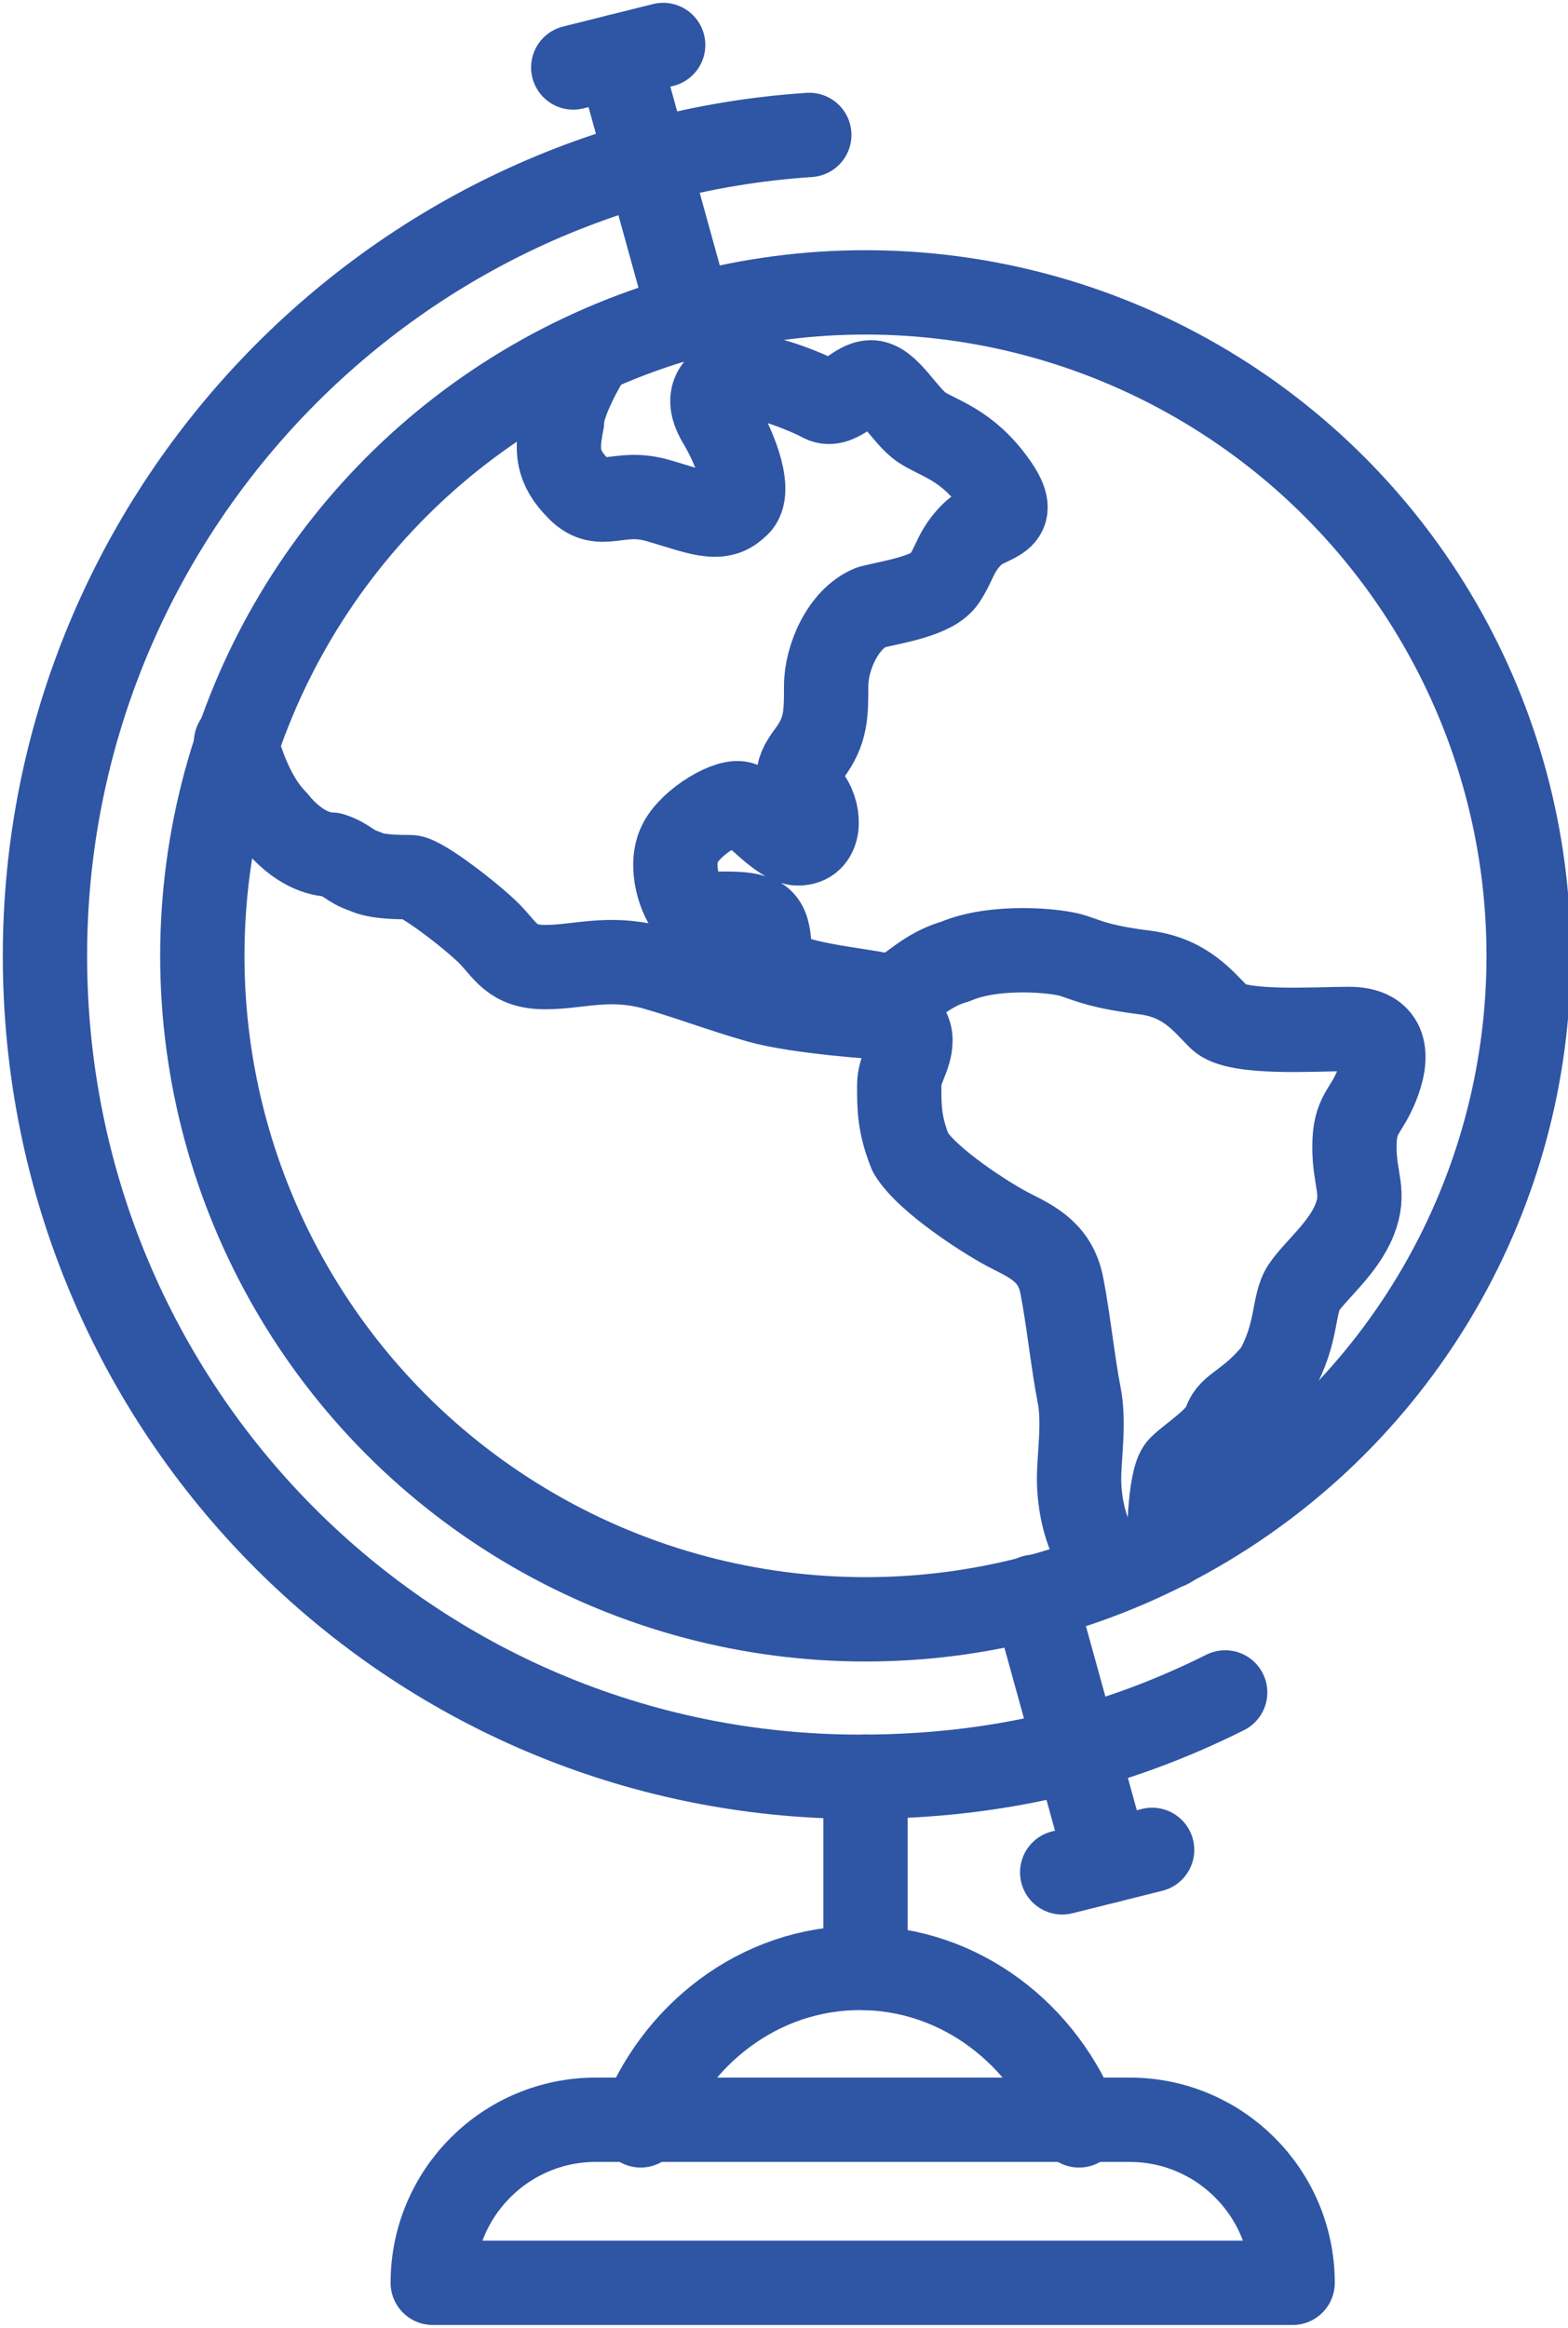
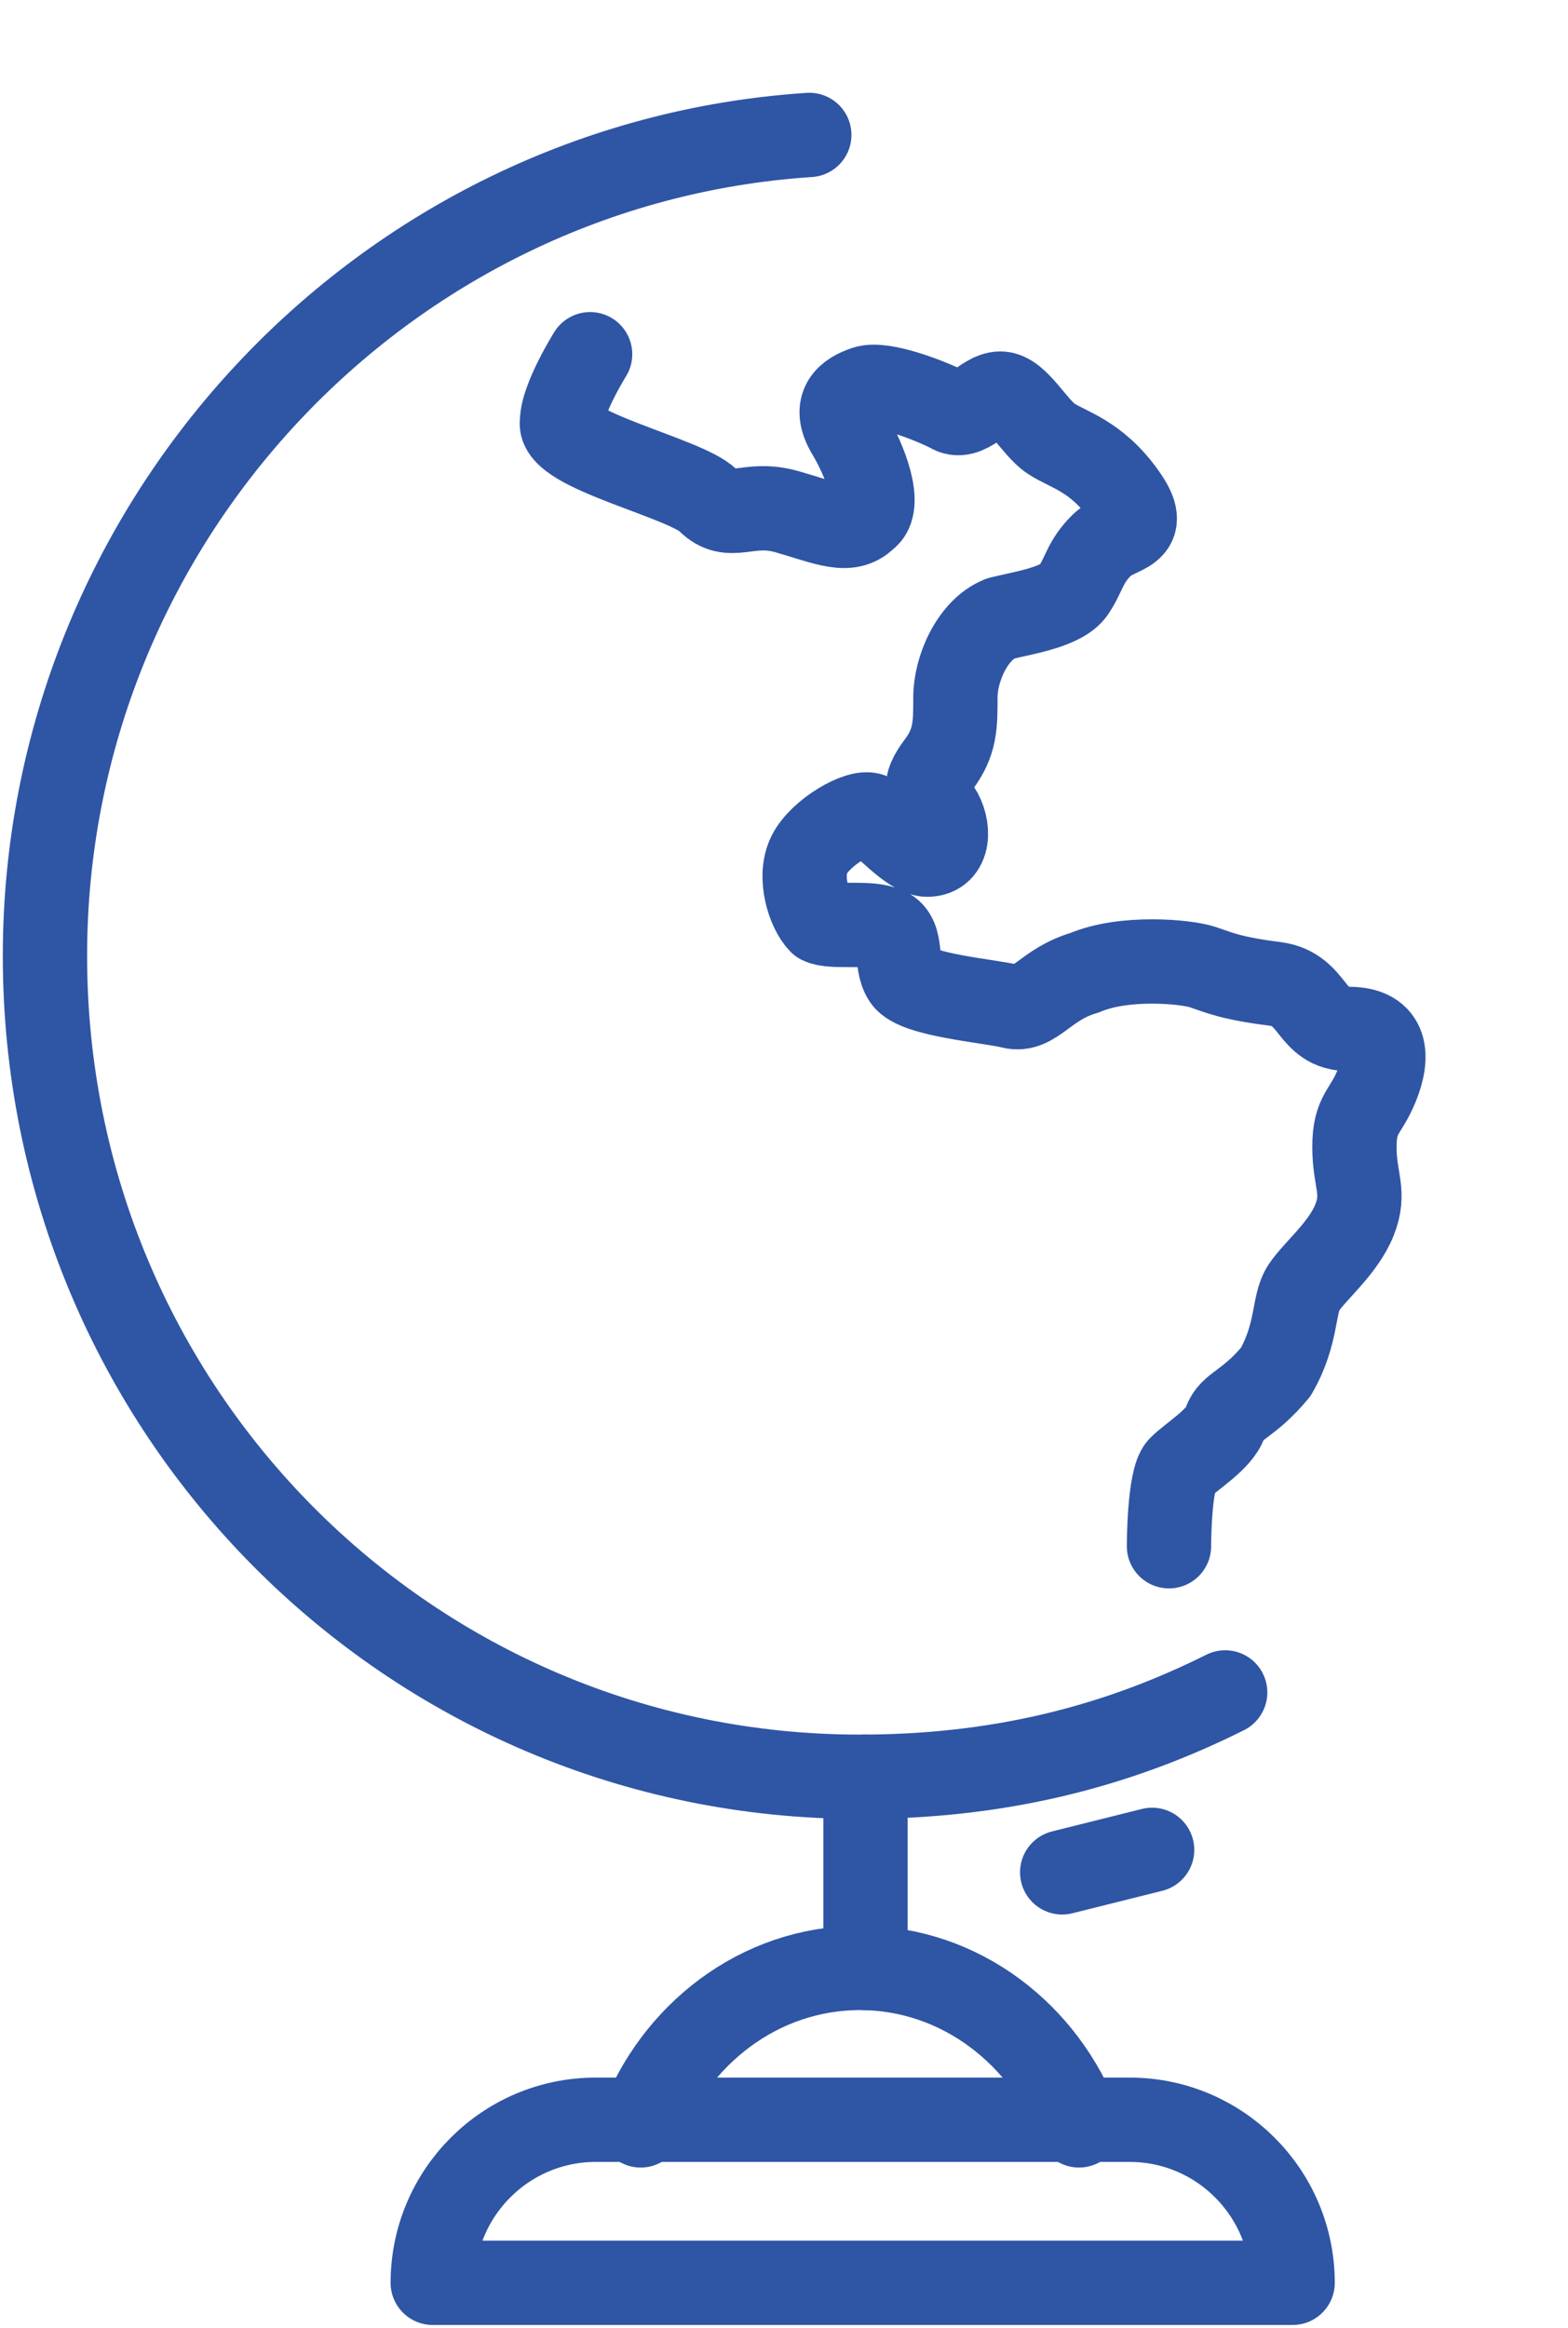
<svg xmlns="http://www.w3.org/2000/svg" version="1.1" id="Слой_1" x="0px" y="0px" viewBox="0 0 27.9 41.4" style="enable-background:new 0 0 27.9 41.4;" xml:space="preserve">
  <style type="text/css">
	.st0{fill:none;stroke:#2F55A5;stroke-width:1.5;stroke-linecap:round;stroke-linejoin:round;stroke-miterlimit:10;}
</style>
-   <circle class="st0" cx="15.4" cy="17" r="11.8" />
  <path class="st0" d="M21.8,30.1c-2,1-4.1,1.5-6.5,1.5C7.3,31.6,0.8,25.1,0.8,17c0-7.7,6-14.1,13.6-14.6" />
-   <line class="st0" x1="18.4" y1="28.4" x2="19.7" y2="33.1" />
-   <line class="st0" x1="11" y1="1" x2="12.3" y2="5.7" />
-   <line class="st0" x1="11.8" y1="0.8" x2="10.2" y2="1.2" />
  <line class="st0" x1="20.5" y1="32.9" x2="18.9" y2="33.3" />
  <path class="st0" d="M23,40.6c0-1.6-1.3-2.9-2.9-2.9h-9.5c-1.6,0-2.9,1.3-2.9,2.9H23z" />
  <path class="st0" d="M11.4,37.8c0.6-1.6,2.1-2.8,3.9-2.8c1.8,0,3.3,1.2,3.9,2.8" />
  <line class="st0" x1="15.4" y1="35" x2="15.4" y2="31.6" />
-   <path class="st0" d="M4.2,13.2c0,0,0.2,0.9,0.7,1.4c0.4,0.5,0.8,0.6,1,0.6c0.3,0.1,0.3,0.2,0.6,0.3c0.2,0.1,0.6,0.1,0.8,0.1  s1.1,0.7,1.4,1s0.4,0.6,1,0.6c0.6,0,1.1-0.2,1.9,0c0.7,0.2,1.2,0.4,1.9,0.6c0.7,0.2,2.2,0.3,2.3,0.3c0.1,0,0.4,0.1,0.4,0.4  s-0.2,0.5-0.2,0.8c0,0.4,0,0.7,0.2,1.2c0.3,0.5,1.4,1.2,1.8,1.4s0.8,0.4,0.9,1c0.1,0.5,0.2,1.4,0.3,1.9s0,1.1,0,1.5s0.1,1.1,0.5,1.5  " />
-   <path class="st0" d="M20.8,27.5c0,0,0-1.2,0.2-1.4s0.7-0.5,0.8-0.8c0.1-0.3,0.4-0.3,0.9-0.9c0.4-0.7,0.3-1.2,0.5-1.5  c0.2-0.3,0.7-0.7,0.9-1.2s0-0.7,0-1.3s0.2-0.6,0.4-1.1c0.2-0.5,0.2-1-0.5-1c-0.6,0-2,0.1-2.3-0.2s-0.6-0.7-1.3-0.8  c-0.8-0.1-1-0.2-1.3-0.3s-1.4-0.2-2.1,0.1c-0.7,0.2-0.9,0.7-1.3,0.6c-0.4-0.1-1.7-0.2-1.9-0.5c-0.2-0.3,0-0.8-0.4-0.9  c-0.3-0.1-0.9,0-1.1-0.1c-0.2-0.2-0.4-0.8-0.2-1.2s0.9-0.8,1.1-0.7s0.7,0.7,1,0.7c0.4,0,0.4-0.5,0.2-0.8c-0.2-0.3-0.3-0.4,0-0.8  c0.3-0.4,0.3-0.7,0.3-1.2c0-0.5,0.3-1.2,0.8-1.4c0.4-0.1,1.1-0.2,1.3-0.5c0.2-0.3,0.2-0.5,0.5-0.8s0.9-0.2,0.4-0.9  c-0.5-0.7-1-0.8-1.3-1s-0.6-0.8-0.9-0.8s-0.6,0.5-0.9,0.3c-0.4-0.2-1.2-0.5-1.5-0.4s-0.6,0.3-0.3,0.8s0.6,1.3,0.3,1.5  c-0.3,0.3-0.7,0.1-1.4-0.1c-0.7-0.2-1,0.2-1.4-0.2S9.9,8,10,7.5c0-0.4,0.5-1.2,0.5-1.2" />
+   <path class="st0" d="M20.8,27.5c0,0,0-1.2,0.2-1.4s0.7-0.5,0.8-0.8c0.1-0.3,0.4-0.3,0.9-0.9c0.4-0.7,0.3-1.2,0.5-1.5  c0.2-0.3,0.7-0.7,0.9-1.2s0-0.7,0-1.3s0.2-0.6,0.4-1.1c0.2-0.5,0.2-1-0.5-1s-0.6-0.7-1.3-0.8  c-0.8-0.1-1-0.2-1.3-0.3s-1.4-0.2-2.1,0.1c-0.7,0.2-0.9,0.7-1.3,0.6c-0.4-0.1-1.7-0.2-1.9-0.5c-0.2-0.3,0-0.8-0.4-0.9  c-0.3-0.1-0.9,0-1.1-0.1c-0.2-0.2-0.4-0.8-0.2-1.2s0.9-0.8,1.1-0.7s0.7,0.7,1,0.7c0.4,0,0.4-0.5,0.2-0.8c-0.2-0.3-0.3-0.4,0-0.8  c0.3-0.4,0.3-0.7,0.3-1.2c0-0.5,0.3-1.2,0.8-1.4c0.4-0.1,1.1-0.2,1.3-0.5c0.2-0.3,0.2-0.5,0.5-0.8s0.9-0.2,0.4-0.9  c-0.5-0.7-1-0.8-1.3-1s-0.6-0.8-0.9-0.8s-0.6,0.5-0.9,0.3c-0.4-0.2-1.2-0.5-1.5-0.4s-0.6,0.3-0.3,0.8s0.6,1.3,0.3,1.5  c-0.3,0.3-0.7,0.1-1.4-0.1c-0.7-0.2-1,0.2-1.4-0.2S9.9,8,10,7.5c0-0.4,0.5-1.2,0.5-1.2" />
</svg>